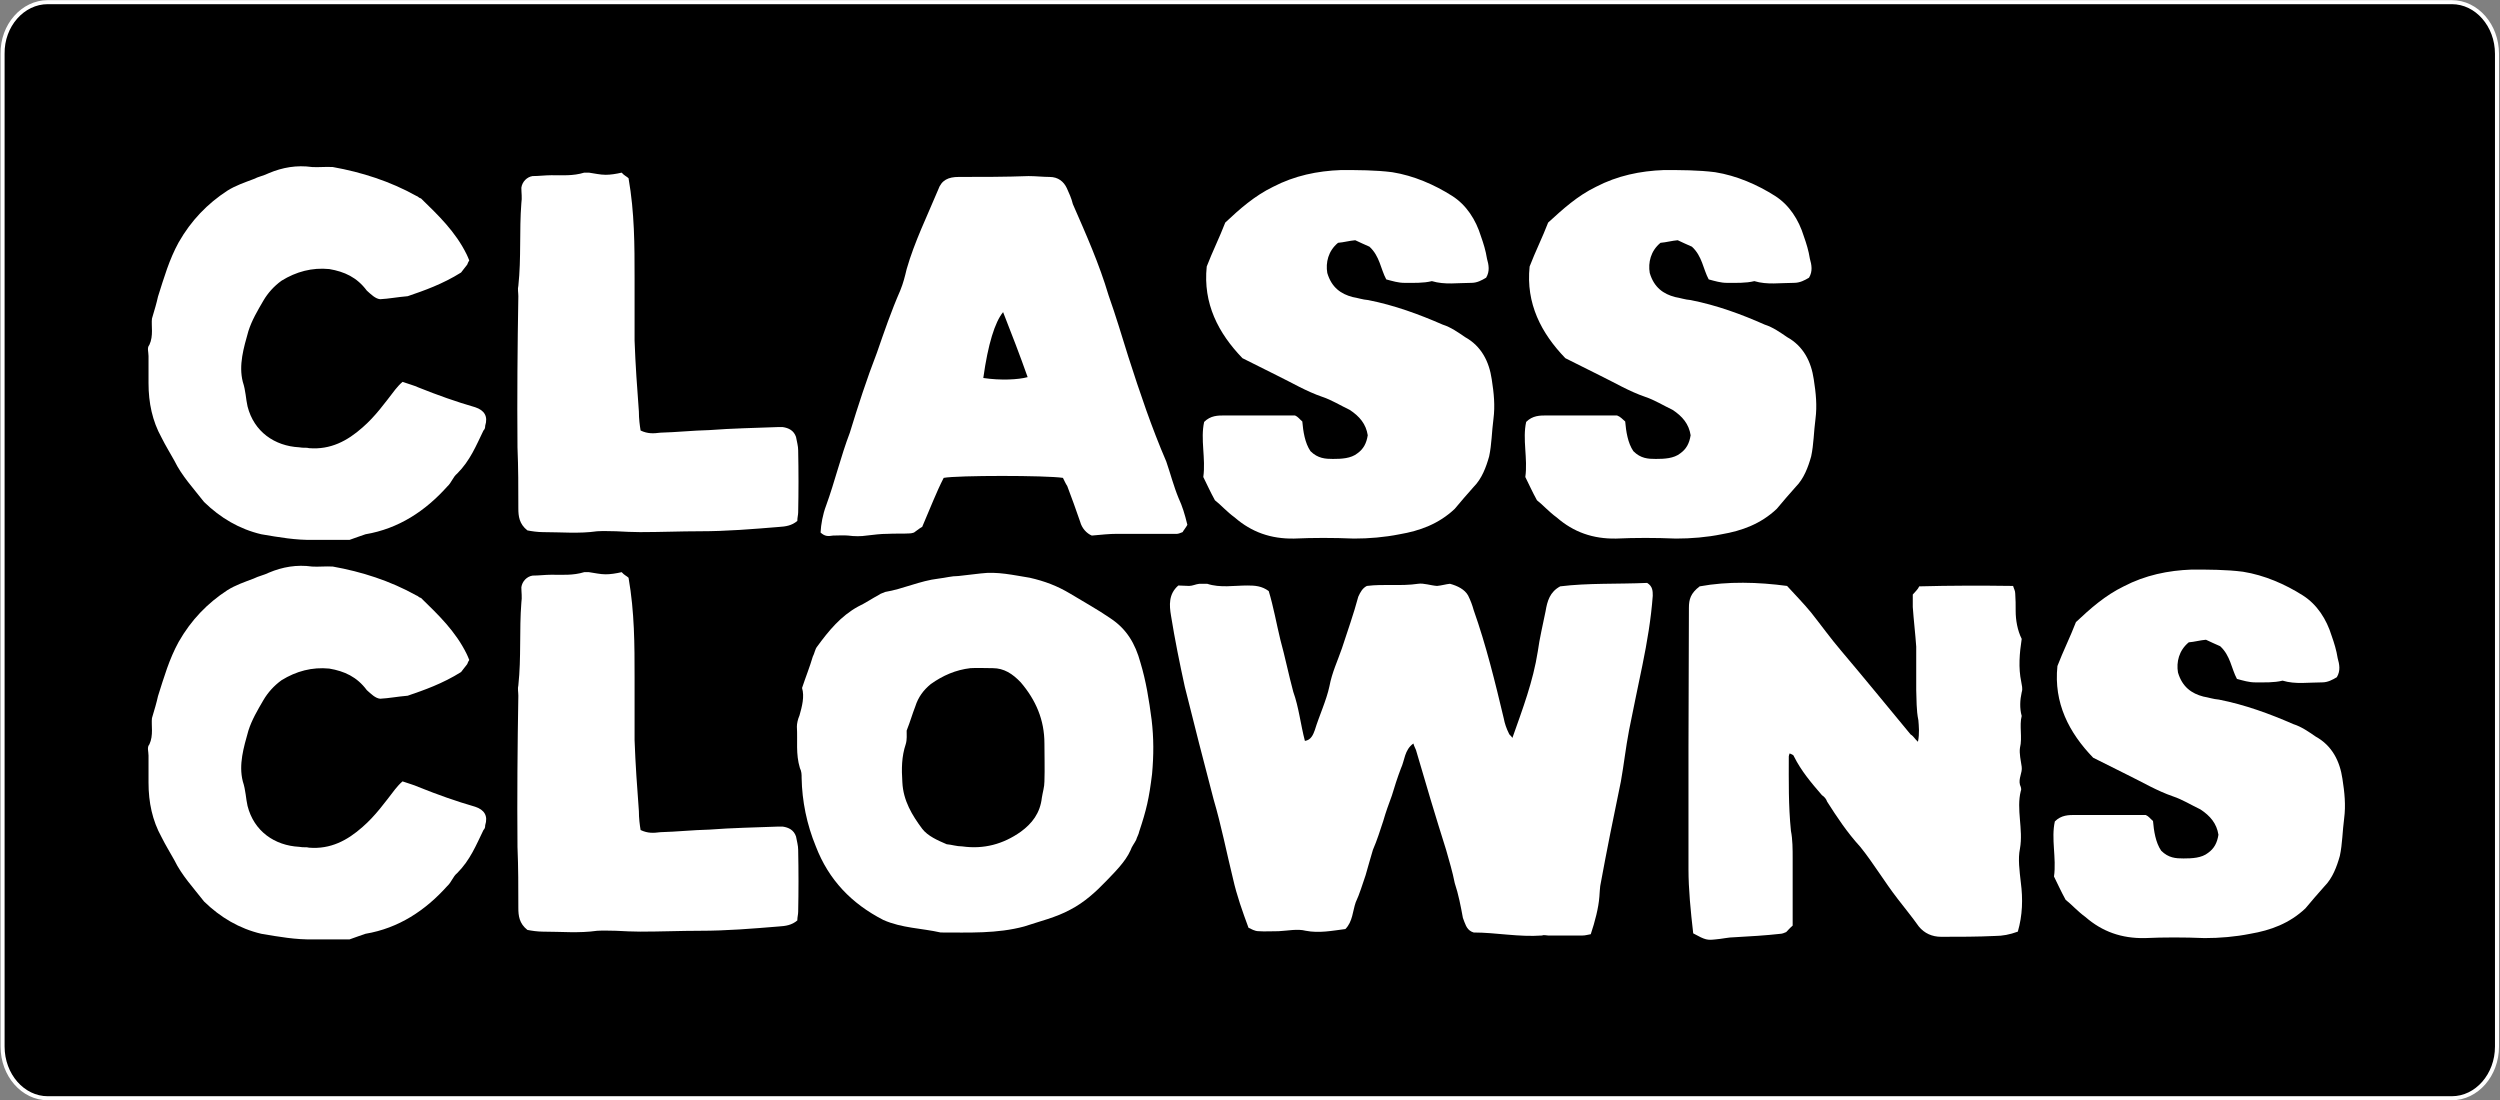
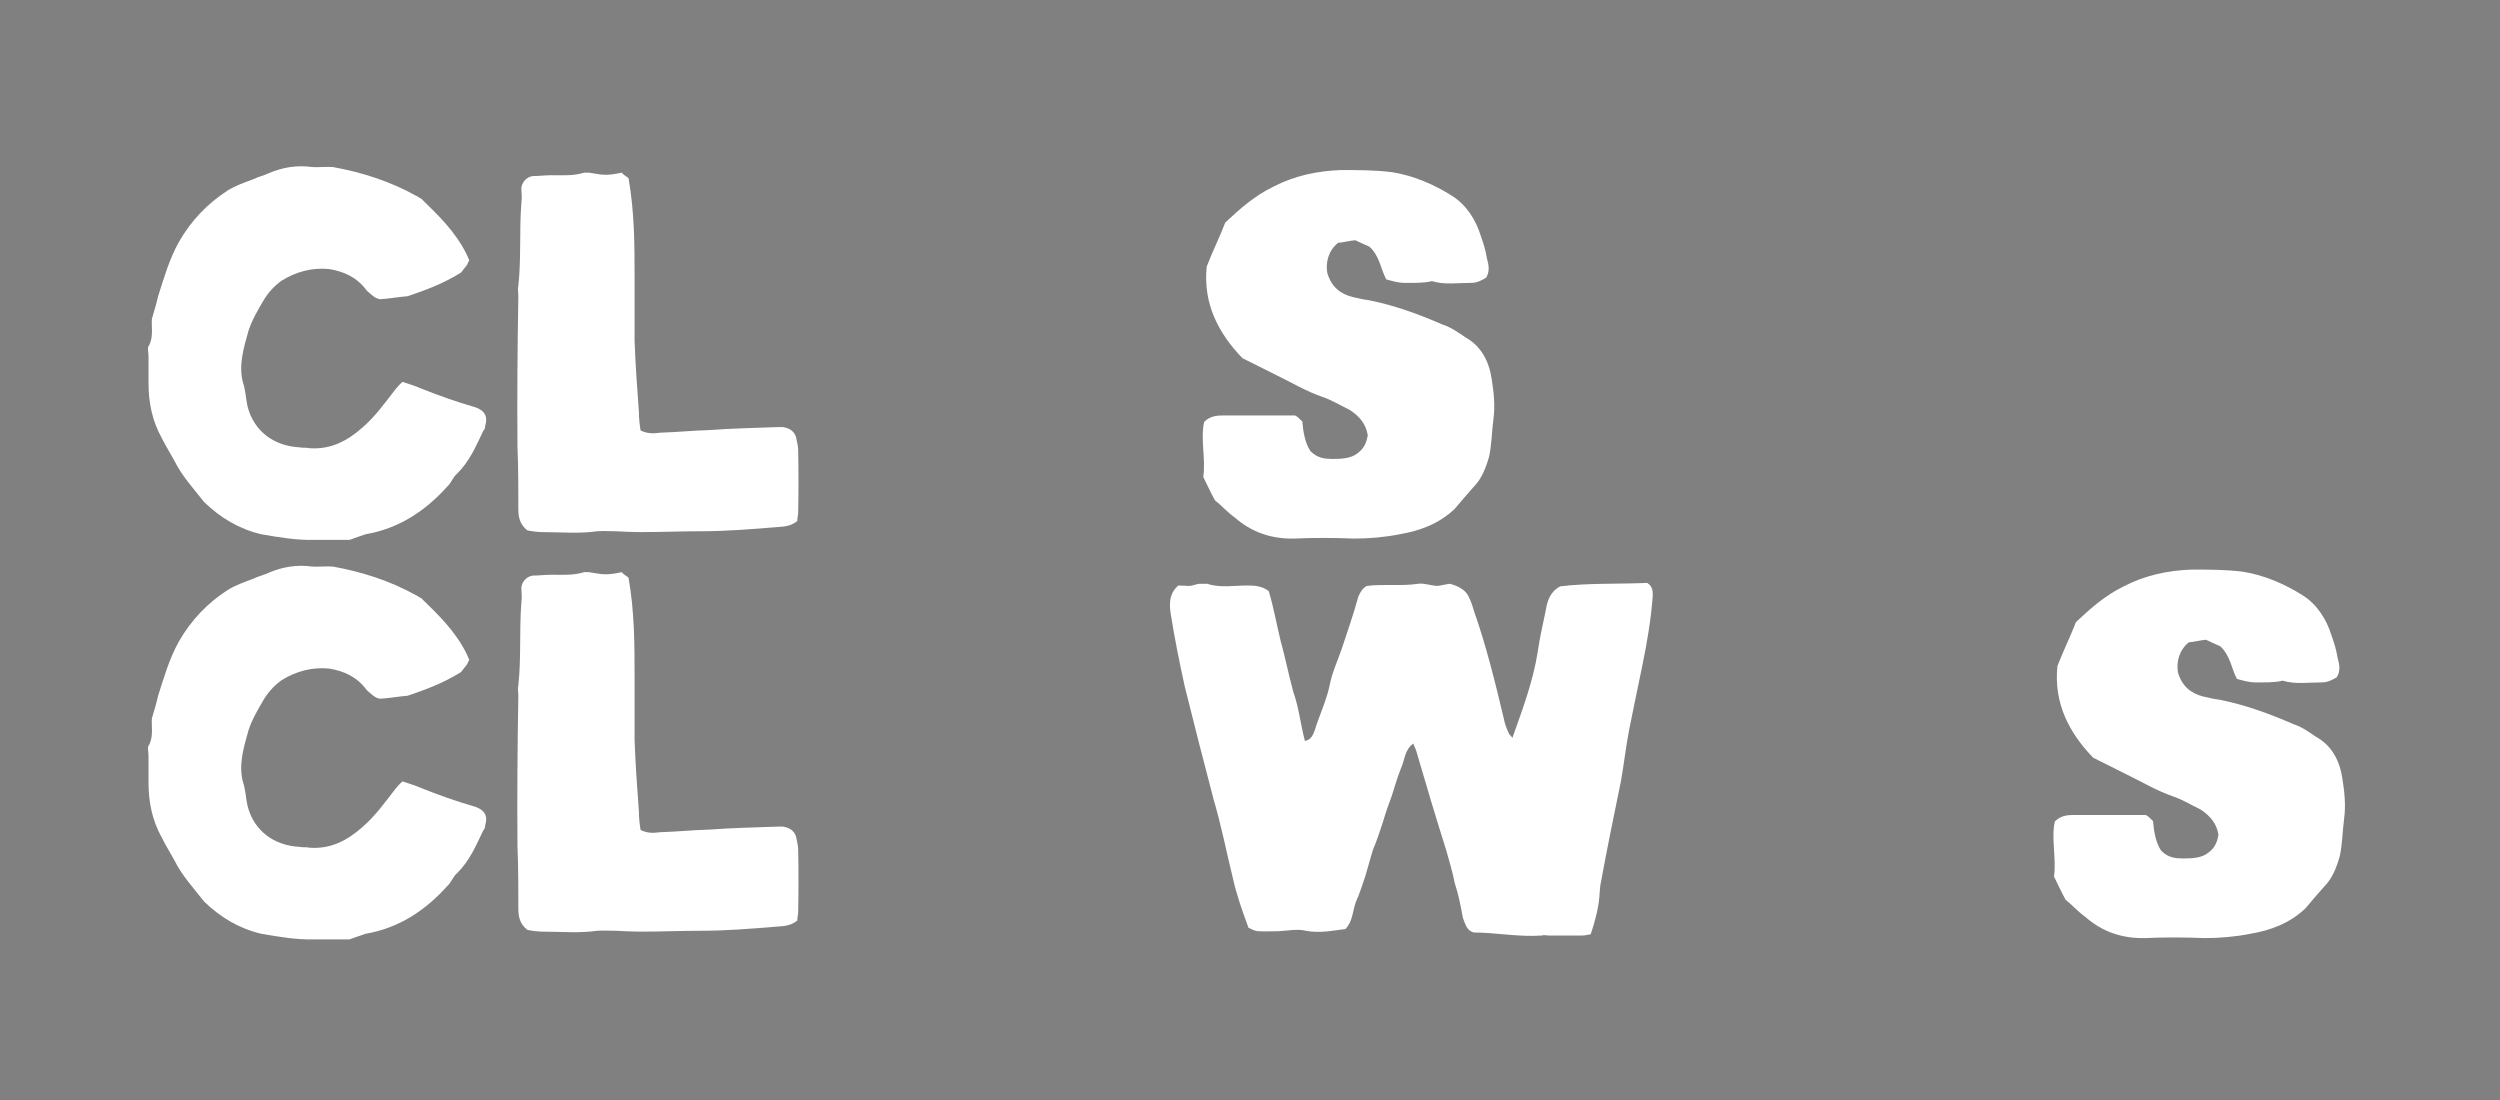
<svg xmlns="http://www.w3.org/2000/svg" version="1.1" id="Layer_1" x="0px" y="0px" viewBox="0 0 580.7 255.6" style="enable-background:new 0 0 580.7 255.6;" xml:space="preserve">
  <rect x="0" y="0" width="580.7" height="255.6" fill="#808080" stroke="none" />
  <style type="text/css">
	.st0{stroke:#FFFFFF;stroke-width:0.937;stroke-miterlimit:10;}
	.st1{fill:#FFFFFF;}
</style>
  <g id="Layer_2_1_">
-     <path class="st0" d="M11.1,0.5h558.4c5.8,0,10.5,5.4,10.5,12v230.6c0,6.6-4.7,12-10.5,12H11.1c-5.8,0-10.5-5.4-10.5-12V12.5   C0.5,5.9,5.3,0.5,11.1,0.5z" />
-   </g>
+     </g>
  <g>
    <path class="st1" d="M108.5,61.5c-0.6,0.8-1.2,1.5-1.4,1.8c-4.3,2.7-8.6,4.2-12.4,5.5c-2.4,0.2-4.4,0.6-6.4,0.7   c-1.1-0.1-2.1-1.1-3.1-2c-2.3-3.1-5.2-4.4-8.7-5c-4-0.4-7.7,0.6-11.1,2.7c-1.8,1.3-3.2,2.9-4.2,4.6c-1.4,2.4-2.7,4.6-3.5,7.1   c-1.1,3.9-2.3,7.9-1.3,11.8c0.7,2.1,0.7,4,1.1,5.7c1.5,5.9,6.3,9.2,12,9.5c1,0.2,1.7,0,2.3,0.2c5,0.4,8.9-1.7,12.4-4.8   c3-2.6,5.2-5.7,7.6-8.8c0.5-0.6,1-1.2,1.7-1.8c1.4,0.5,2.6,0.8,3.7,1.3c4.5,1.8,8.7,3.3,13.2,4.6c2.1,0.7,3,2.1,2.3,4.3   c0,0.5-0.1,0.8-0.4,1.1c-1.7,3.5-3.1,7-6.1,10c-1,0.8-1.3,2.1-2.3,3c-5.1,5.7-11.3,9.8-19,11.1c-1.1,0.4-2.1,0.7-3.7,1.3   c-2.5,0-5.4,0-8.4,0c-4,0.1-8-0.6-12.1-1.3c-5.1-1.2-9.5-3.8-13.3-7.5c-2.5-3.2-5.2-6.1-6.9-9.6c-1-1.8-2-3.4-3-5.4   c-2.1-3.8-3-8-3-12.6c0-2,0-3.9,0-6.3c0-1-0.4-1.9,0.2-2.6c1-2.1,0.4-4.5,0.6-6.1c0.6-2,1.1-3.7,1.4-5.1c1.4-4.4,2.6-8.6,4.8-12.6   c2.9-5.1,6.7-9,11.3-12c1.9-1.2,4-1.9,6.1-2.7c1.2-0.6,2.4-0.8,3.6-1.4c3.1-1.3,6.4-1.9,10-1.4c1.4,0.1,3.1-0.1,4.8,0   c6.7,1.2,13.3,3.3,19.4,6.7c0.4,0.1,0.6,0.5,1.1,0.6c4,3.9,8,7.7,10.6,13c0.2,0.5,0.4,0.8,0.6,1.4   C108.6,61.1,108.6,61.4,108.5,61.5z" />
    <path class="st1" d="M146,41.4c1.4,8,1.4,15.6,1.4,23.2c0,4.9,0,9.9,0,14.5c0.2,5.7,0.6,11.1,1,16.5c0,1.7,0.2,3.2,0.4,4.4   c1.7,0.8,3,0.7,4.6,0.5c3.8-0.1,7.4-0.5,11.4-0.6c5.2-0.4,10.6-0.5,15.9-0.7c0.4,0,0.8,0,1.1,0c1.4,0.2,2.6,0.8,3.1,2.3   c0.2,1.1,0.5,2.1,0.5,3.1c0.1,5,0.1,9.6,0,14.4c0,0.6-0.2,1.2-0.2,2c-1.3,1.1-2.7,1.3-4.3,1.4c-6.1,0.5-12.1,1-18.3,1   c-4.5,0-9.2,0.2-13.9,0.2c-1.8,0-3.6-0.1-5.6-0.2c-1.3,0-2.9-0.1-4.4,0c-4.2,0.6-8.3,0.2-12.6,0.2c-1.2,0-2.6-0.2-3.6-0.4   c-1.9-1.5-2.1-3.3-2.1-5.1c0-4.8,0-9.5-0.2-14.2c-0.1-11.7,0-23.4,0.2-35.1c0-0.8-0.2-1.7,0-2.4c0.7-6.5,0.2-12.8,0.7-19.2   c0.2-1.3,0-2.4,0-3.6c0.2-1.4,1.3-2.5,2.6-2.7c1.4,0,3-0.2,4.4-0.2c2.5,0,5,0.2,7.6-0.6c0.4,0,0.6,0,1.1,0c1.4,0.2,2.6,0.5,3.9,0.5   c1.1,0,2.4-0.2,3.7-0.5C145,40.8,145.6,41,146,41.4z" />
-     <path class="st1" d="M274.7,123.6c-0.5,0.2-1,0.4-1.3,0.4c-4.8,0-9.5,0-13.9,0c-1.9,0-3.6,0.2-5.9,0.4c-1.2-0.5-2.3-1.7-2.7-3.2   c-1-2.9-1.9-5.4-3-8.3c-0.4-0.6-0.7-1.3-1-1.9c-3.9-0.6-24.6-0.6-27.7,0c-1.7,3.3-3.1,7-5,11.4c-0.1,0-1,0.6-1.9,1.3   c-0.1,0-0.5,0.2-1,0.2c-1.5,0.1-3.5,0-5.1,0.1c-1.7,0-3.1,0.2-4.9,0.4c-1.2,0.2-2.9,0.2-4.3,0c-1.1-0.1-2.4,0-3.5,0   c-1.2,0.2-1.9,0.2-2.9-0.7c0.1-1.9,0.5-4.2,1.3-6.3c2-5.5,3.4-11.4,5.5-16.9c1.9-6.2,3.9-12.4,6.3-18.6c1.7-4.9,3.3-9.6,5.4-14.4   c0.7-1.7,1.1-3.3,1.5-5c1.8-6.3,4.8-12.4,7.3-18.4c0.8-2.3,2.4-3,4.8-3c5.4,0,10.9,0,16.2-0.2c1.7,0,3.4,0.2,4.9,0.2   c2,0,3.3,1.1,4,2.6c0.5,1.1,1.1,2.4,1.4,3.7c3.1,7.1,6.1,13.8,8.3,21.2c1.7,4.8,3.1,9.5,4.6,14.3c2.7,8.4,5.4,16.4,8.8,24.3   c1,2.9,1.7,5.7,2.9,8.6c0.8,1.7,1.4,3.6,2,6.1C275.5,122.5,274.9,123.2,274.7,123.6z M228.4,87.8c4,0.6,8.1,0.4,10.3-0.2   c-1.8-5.1-3.7-10-5.7-15.1C231.1,74.8,229.5,79.9,228.4,87.8z" />
    <path class="st1" d="M302.5,97.9c0.2,2.3,0.6,5,1.9,6.9c1.7,1.7,3.5,1.8,5.2,1.8c2,0,4.2-0.1,5.7-1.3c1.4-1,2.1-2.3,2.4-4.2   c-0.4-2.6-1.9-4.4-4.2-5.9c-2.1-1-4.2-2.3-6.3-3c-3.8-1.3-7.1-3.3-10.6-5c-2.6-1.3-5.2-2.6-8-4c-5.6-5.8-9.2-12.7-8.3-21.3   c1.3-3.4,3-6.8,4.3-10.2c3.4-3.2,6.8-6.2,11.1-8.3c5-2.6,10.3-3.7,15.8-3.9c3.8,0,8,0,11.9,0.5c5,0.8,9.8,2.9,13.9,5.5   c3.3,2.1,5.5,5.5,6.7,9.4c0.6,1.7,1.1,3.3,1.4,5.2c0.4,1.4,0.7,2.9-0.2,4.4c-1,0.6-2.1,1.2-3.4,1.2c-3.2,0-6.2,0.5-9.2-0.4   c-2,0.5-4.3,0.4-6.4,0.4c-1.4,0-2.7-0.4-4.2-0.8c-1.3-2.4-1.5-5.4-3.9-7.6c-1.1-0.5-2.3-1-3.3-1.5c-1.3,0.1-2.7,0.5-4,0.6   c-2.3,1.9-2.9,4.6-2.5,7c1,3.4,3.2,4.9,5.9,5.6c1.2,0.2,2.3,0.6,3.6,0.7c6.1,1.2,11.8,3.3,17.3,5.7c1.9,0.6,3.6,1.8,5.2,2.9   c3.8,2.1,5.6,5.7,6.2,9.8c0.5,3.2,0.8,6.1,0.4,9.2c-0.4,3-0.4,5.9-1,8.7c-0.7,2.5-1.7,5.2-3.6,7.1c-1.5,1.7-3,3.4-4.4,5.1   c-3.7,3.5-8.1,5.1-12.8,5.9c-3.5,0.7-7.1,1-10.6,1c-4.8-0.2-9.5-0.2-13.9,0c-5.4,0.1-9.9-1.5-13.8-4.9c-1.8-1.3-3.3-3-4.6-4   c-1.1-2-1.8-3.6-2.7-5.4c0.6-4.3-0.7-8.8,0.2-12.8c1.5-1.5,3.2-1.5,4.8-1.5c5.4,0,10.7,0,16.3,0C301.5,96.8,301.8,97.3,302.5,97.9z   " />
-     <path class="st1" d="M377.5,97.9c0.2,2.3,0.6,5,1.9,6.9c1.7,1.7,3.4,1.8,5.2,1.8c2,0,4.2-0.1,5.7-1.3c1.4-1,2.1-2.3,2.4-4.2   c-0.4-2.6-1.9-4.4-4.2-5.9c-2.1-1-4.2-2.3-6.3-3c-3.8-1.3-7.1-3.3-10.6-5c-2.6-1.3-5.2-2.6-8-4c-5.6-5.8-9.2-12.7-8.3-21.3   c1.3-3.4,3-6.8,4.3-10.2c3.5-3.2,6.8-6.2,11.1-8.3c5-2.6,10.3-3.7,15.8-3.9c3.8,0,8,0,11.9,0.5c5,0.8,9.8,2.9,13.9,5.5   c3.3,2.1,5.5,5.5,6.7,9.4c0.6,1.7,1.1,3.3,1.4,5.2c0.4,1.4,0.7,2.9-0.2,4.4c-1,0.6-2.1,1.2-3.5,1.2c-3.2,0-6.2,0.5-9.2-0.4   c-2,0.5-4.3,0.4-6.4,0.4c-1.4,0-2.7-0.4-4.2-0.8c-1.3-2.4-1.5-5.4-3.9-7.6c-1.1-0.5-2.3-1-3.3-1.5c-1.3,0.1-2.7,0.5-4,0.6   c-2.3,1.9-2.9,4.6-2.5,7c1,3.4,3.2,4.9,5.9,5.6c1.2,0.2,2.3,0.6,3.6,0.7c6.1,1.2,11.8,3.3,17.2,5.7c1.9,0.6,3.6,1.8,5.2,2.9   c3.8,2.1,5.6,5.7,6.2,9.8c0.5,3.2,0.8,6.1,0.4,9.2c-0.4,3-0.4,5.9-1,8.7c-0.7,2.5-1.7,5.2-3.6,7.1c-1.5,1.7-3,3.4-4.4,5.1   c-3.7,3.5-8.1,5.1-12.8,5.9c-3.4,0.7-7.1,1-10.6,1c-4.8-0.2-9.5-0.2-13.9,0c-5.4,0.1-9.9-1.5-13.8-4.9c-1.8-1.3-3.3-3-4.6-4   c-1.1-2-1.8-3.6-2.7-5.4c0.6-4.3-0.7-8.8,0.2-12.8c1.5-1.5,3.2-1.5,4.8-1.5c5.4,0,10.7,0,16.3,0C376.4,96.8,376.8,97.3,377.5,97.9z   " />
    <path class="st1" d="M108.5,154.3c-0.6,0.8-1.2,1.5-1.4,1.8c-4.3,2.7-8.6,4.2-12.4,5.5c-2.4,0.2-4.4,0.6-6.4,0.7   c-1.1-0.1-2.1-1.1-3.1-2c-2.3-3.1-5.2-4.4-8.7-5c-4-0.4-7.7,0.6-11.1,2.7c-1.8,1.3-3.2,2.9-4.2,4.6c-1.4,2.4-2.7,4.6-3.5,7.1   c-1.1,3.9-2.3,7.9-1.3,11.8c0.7,2.1,0.7,4,1.1,5.7c1.5,5.9,6.3,9.2,12,9.5c1,0.2,1.7,0,2.3,0.2c5,0.4,8.9-1.7,12.4-4.8   c3-2.6,5.2-5.7,7.6-8.8c0.5-0.6,1-1.2,1.7-1.8c1.4,0.5,2.6,0.8,3.7,1.3c4.5,1.8,8.7,3.3,13.2,4.6c2.1,0.7,3,2.1,2.3,4.3   c0,0.5-0.1,0.8-0.4,1.1c-1.7,3.5-3.1,7-6.1,10c-1,0.8-1.3,2.1-2.3,3c-5.1,5.7-11.3,9.8-19,11.1c-1.1,0.4-2.1,0.7-3.7,1.3   c-2.5,0-5.4,0-8.4,0c-4,0.1-8-0.6-12.1-1.3c-5.1-1.2-9.5-3.8-13.3-7.5c-2.5-3.2-5.2-6.1-6.9-9.6c-1-1.8-2-3.4-3-5.4   c-2.1-3.8-3-8-3-12.6c0-2,0-3.9,0-6.3c0-1-0.4-1.9,0.2-2.6c1-2.1,0.4-4.5,0.6-6.1c0.6-2,1.1-3.7,1.4-5.1c1.4-4.4,2.6-8.6,4.8-12.6   c2.9-5.1,6.7-9,11.3-12c1.9-1.2,4-1.9,6.1-2.7c1.2-0.6,2.4-0.8,3.6-1.4c3.1-1.3,6.4-1.9,10-1.4c1.4,0.1,3.1-0.1,4.8,0   c6.7,1.2,13.3,3.3,19.4,6.7c0.4,0.1,0.6,0.5,1.1,0.6c4,3.9,8,7.7,10.6,13c0.2,0.5,0.4,0.8,0.6,1.4   C108.6,153.9,108.6,154.2,108.5,154.3z" />
    <path class="st1" d="M146,134.2c1.4,8,1.4,15.6,1.4,23.2c0,4.9,0,9.9,0,14.5c0.2,5.7,0.6,11.1,1,16.5c0,1.7,0.2,3.2,0.4,4.4   c1.7,0.8,3,0.7,4.6,0.5c3.8-0.1,7.4-0.5,11.4-0.6c5.2-0.4,10.6-0.5,15.9-0.7c0.4,0,0.8,0,1.1,0c1.4,0.2,2.6,0.8,3.1,2.3   c0.2,1.1,0.5,2.1,0.5,3.1c0.1,5,0.1,9.6,0,14.4c0,0.6-0.2,1.2-0.2,2c-1.3,1.1-2.7,1.3-4.3,1.4c-6.1,0.5-12.1,1-18.3,1   c-4.5,0-9.2,0.2-13.9,0.2c-1.8,0-3.6-0.1-5.6-0.2c-1.3,0-2.9-0.1-4.4,0c-4.2,0.6-8.3,0.2-12.6,0.2c-1.2,0-2.6-0.2-3.6-0.4   c-1.9-1.5-2.1-3.3-2.1-5.1c0-4.8,0-9.5-0.2-14.2c-0.1-11.7,0-23.4,0.2-35.1c0-0.8-0.2-1.7,0-2.4c0.7-6.5,0.2-12.8,0.7-19.2   c0.2-1.3,0-2.4,0-3.6c0.2-1.4,1.3-2.5,2.6-2.7c1.4,0,3-0.2,4.4-0.2c2.5,0,5,0.2,7.6-0.6c0.4,0,0.6,0,1.1,0c1.4,0.2,2.6,0.5,3.9,0.5   c1.1,0,2.4-0.2,3.7-0.5C145,133.6,145.6,133.8,146,134.2z" />
-     <path class="st1" d="M188.8,152.5c0.4-0.7,0.5-1.7,1-2.3c2.7-3.7,5.5-7.1,9.5-9.3c1.7-0.8,3.3-1.9,4.8-2.7c0.5-0.4,1.2-0.5,1.5-0.7   c4.2-0.7,8.1-2.6,12.4-3.1c1.7-0.2,3-0.6,4.6-0.6c1.7-0.2,3.5-0.4,5.2-0.6c3.9-0.5,7.6,0.4,11.4,1c3.5,0.8,6.4,1.9,9.4,3.7   c3.3,2,6.4,3.7,9.3,5.7c3.8,2.5,5.8,5.9,7,10.3c1.3,4.3,2,8.7,2.6,13.3c0.5,4.2,0.5,8.2,0.1,12.6c-0.7,5.7-1.3,8.3-3,13.4   c-0.1,0.6-0.5,1.2-0.7,1.9c-0.4,0.8-1,1.5-1.3,2.4c-1.2,2.7-3.7,5.1-5.6,7.1c-2.4,2.5-5.1,5-8.4,6.7c-3.3,1.8-7.1,2.7-10.7,3.9   c-6.3,1.7-12.8,1.4-19.4,1.4c-4.4-1-9-1-13.3-2.9c-7.4-3.8-12.7-9.3-15.7-17.1c-2.1-5.1-3.2-10.5-3.3-15.9c0-0.8,0-1.5-0.4-2.3   c-1-3.3-0.5-6.3-0.7-9.6c0-0.7,0.2-1.7,0.6-2.6c0.6-2.1,1.2-4.4,0.6-6.4C187.2,157.1,188.1,154.9,188.8,152.5z M210.4,172.8   c-1,3-1,5.8-0.8,8.9c0.2,4.3,2.3,7.7,4.6,10.8c1.3,1.7,3.6,2.7,5.7,3.6c1.2,0.1,2.3,0.5,3.6,0.5c5,0.7,9.5-0.5,13.6-3.4   c2.6-1.9,4.5-4.3,4.9-7.9c0.2-1.3,0.6-2.5,0.6-3.8c0.1-3,0-5.9,0-8.8c0-5.5-2-10.1-5.5-14.2c-1.9-2-3.9-3.3-6.5-3.3   c-2,0-3.6-0.1-5.2,0c-3.4,0.4-6.4,1.7-9.2,3.7c-1.7,1.4-2.9,3-3.6,5.2c-0.7,1.8-1.1,3.3-2,5.6C210.6,170.6,210.7,171.8,210.4,172.8   z" />
    <path class="st1" d="M367.6,217.3c-2.5,0-5.4,0-8,0c-0.4,0-1-0.2-1.4,0c-5.4,0.4-10.7-0.7-15.9-0.7c-0.1,0-0.4-0.2-0.5-0.2   c-1.2-0.6-1.5-1.9-2-3.2c-0.5-2.7-1-5.4-1.9-8.1c-0.5-2.6-1.3-5.2-2-7.7c-2.4-7.6-4.8-15.6-7-23.2c-0.2-0.5-0.4-0.8-0.6-1.5   c-2.1,1.5-2,3.9-2.9,5.8c-0.8,2.1-1.5,4.3-2.1,6.3c-0.7,1.9-1.4,3.8-2,5.9c-0.7,2.1-1.4,4.4-2.4,6.7c-0.6,1.9-1.1,3.9-1.7,5.9   c-0.7,2-1.4,4.4-2.3,6.3c-0.7,2-0.7,4.5-2.4,6.2c-3.1,0.4-6.1,1-9.2,0.4c-1.9-0.5-4.2,0-6.3,0.1c-1.7,0-3.3,0.1-4.6,0   c-1,0-1.7-0.5-2.4-0.8c-1.4-3.8-2.7-7.4-3.6-11.4c-1.5-6.1-2.7-12.3-4.5-18.4c-2.3-8.7-4.5-17.4-6.7-26.2   c-1.2-5.5-2.3-10.9-3.2-16.5c-0.4-2.4-0.6-5,1.7-7c0.7,0,1.7,0.1,2.5,0.1c0.8,0,1.5-0.4,2.4-0.5c0.5,0,1.2,0,1.8,0   c3,1,6.3,0.4,9.3,0.4c1.8,0,3.4,0.1,5,1.3c1.1,3.6,1.8,7.6,2.7,11.3c1.1,4,1.9,8,3,12.1c1.3,3.6,1.7,7.6,2.7,11.4   c1.4-0.2,1.9-1.4,2.3-2.5c1-3.3,2.7-6.9,3.4-10.2c0.6-3.2,1.9-5.9,2.9-8.8c1.3-4,2.7-7.9,3.8-12c0.5-1.1,1-2,2-2.5   c4-0.5,7.9,0.1,11.9-0.5c1.3-0.2,2.9,0.4,4.4,0.5c1.1-0.1,2-0.4,3-0.5c1.8,0.5,3.4,1.3,4.2,2.7c0.6,1.2,1,2.3,1.3,3.4   c2.9,8.2,5,16.8,7,25.2c0.2,1.1,0.6,2.3,1.2,3.5c0,0.2,0.5,0.5,0.8,1c2.4-6.8,4.8-13.1,5.9-20.1c0.4-3,1.2-6.3,1.8-9.3   c0.4-2.4,1-4.5,3.4-5.8c6.4-0.8,13.4-0.5,20.2-0.8c1.3,0.8,1.3,1.9,1.3,3c-0.4,5.4-1.3,10.7-2.4,16.1c-1.1,5.2-2.1,10.2-3.1,15.1   c-0.8,4.2-1.2,8-1.9,11.9c-1.7,8.2-3.3,16.1-4.8,24.3c-0.1,0.6-0.1,1.4-0.2,2.5c-0.2,2.6-1,5.7-2,8.7   C368.8,217.1,368.3,217.3,367.6,217.3z" />
-     <path class="st1" d="M392.2,201.9c0-7.7,0-15,0-22.5c0-2,0-4.2,0-5.8c0-10.9,0.1-21.7,0.1-32.4c0-2,0.4-3.4,2.5-5   c6.5-1.2,13.6-1,20.3-0.1c1.9,2.1,3.8,4,5.6,6.2c2.3,2.9,4.6,6.1,7,8.9c5.5,6.5,10.8,13,16.1,19.4c0.7,0.4,1,1.1,1.7,1.7   c0.4-1.9,0.2-3.7,0.1-5c-0.5-2.4-0.4-4.8-0.5-7c0-3.4,0-6.7,0-10.1c-0.2-2.9-0.6-6.3-0.8-9.2c0-0.8,0-1.9,0-2.9   c0.5-0.6,1.2-1.2,1.5-1.9c7.3-0.2,14.4-0.2,21.8-0.1c0.2,0.7,0.5,1.1,0.5,1.8c0.1,1.3,0.1,2.6,0.1,4c0,2.1,0.4,4.5,1.4,6.5   c-0.5,3.3-0.8,6.7-0.1,10c0.1,0.8,0.4,1.5,0.1,2.4c-0.4,1.8-0.5,3.7,0,5.5c-0.6,2.3,0.2,5-0.4,7.4c-0.2,1.3,0.2,3,0.4,4.4   c0.2,1.4-0.8,2.7-0.4,4.2c0.2,0.5,0.4,1,0.2,1.4c-1.1,4.3,0.6,8.9-0.2,13.4c-0.5,2.4-0.1,5.2,0.2,7.9c0.5,3.8,0.4,7.6-0.7,11.4   c-1.9,0.7-3.6,1-5.2,1c-4.2,0.2-8.4,0.2-12.6,0.2c-2.1,0-3.9-0.8-5.2-2.4c-1.7-2.4-3.3-4.3-4.9-6.4c-3.1-4-5.7-8.4-8.7-12.1   c-3.1-3.4-5.4-6.9-7.7-10.5c-0.2-0.6-0.6-1.1-1.2-1.5c-2.5-2.9-4.8-5.6-6.5-9c-0.1-0.4-0.6-0.5-1-0.7c-0.1,0.2-0.2,0.6-0.2,0.7   c0,5.7-0.1,11.4,0.5,17.3c0.4,2,0.4,4.3,0.4,6.4c0,5.1,0,10.3,0,15.6c-0.7,0.6-1.2,1.2-1.5,1.5c-0.4,0.2-1,0.4-1.3,0.4   c-3.6,0.4-7.1,0.6-10.7,0.8c-1.4,0-3,0.4-4.4,0.5c-1.9,0.2-2.3,0.2-5.2-1.4C392.7,211.6,392.2,206.5,392.2,201.9z" />
    <path class="st1" d="M500.1,190.7c0.2,2.3,0.6,5,1.9,6.9c1.7,1.7,3.4,1.8,5.2,1.8c2,0,4.2-0.1,5.7-1.3c1.4-1,2.1-2.3,2.4-4.2   c-0.4-2.6-1.9-4.4-4.2-5.9c-2.1-1-4.2-2.3-6.3-3c-3.8-1.3-7.1-3.3-10.6-5c-2.6-1.3-5.2-2.6-8-4c-5.6-5.8-9.2-12.7-8.3-21.3   c1.3-3.4,3-6.8,4.3-10.2c3.4-3.2,6.8-6.2,11.1-8.3c5-2.6,10.3-3.7,15.8-3.9c3.8,0,8,0,11.9,0.5c5,0.8,9.8,2.9,13.9,5.5   c3.3,2.1,5.5,5.5,6.7,9.4c0.6,1.7,1.1,3.3,1.4,5.2c0.4,1.4,0.7,2.9-0.2,4.4c-1,0.6-2.1,1.2-3.4,1.2c-3.2,0-6.2,0.5-9.2-0.4   c-2,0.5-4.3,0.4-6.4,0.4c-1.4,0-2.7-0.4-4.2-0.8c-1.3-2.4-1.5-5.4-3.9-7.6c-1.1-0.5-2.3-1-3.3-1.5c-1.3,0.1-2.7,0.5-4,0.6   c-2.3,1.9-2.9,4.6-2.5,7c1,3.4,3.2,4.9,5.9,5.6c1.2,0.2,2.3,0.6,3.6,0.7c6.1,1.2,11.8,3.3,17.3,5.7c1.9,0.6,3.6,1.8,5.2,2.9   c3.8,2.1,5.6,5.7,6.2,9.8c0.5,3.2,0.8,6.1,0.4,9.2c-0.4,3-0.4,5.9-1,8.7c-0.7,2.5-1.7,5.2-3.6,7.1c-1.5,1.7-3,3.4-4.4,5.1   c-3.7,3.5-8.1,5.1-12.8,5.9c-3.5,0.7-7.1,1-10.6,1c-4.8-0.2-9.5-0.2-13.9,0c-5.4,0.1-9.9-1.5-13.8-4.9c-1.8-1.3-3.3-3-4.6-4   c-1.1-2-1.8-3.6-2.7-5.4c0.6-4.3-0.7-8.8,0.2-12.8c1.5-1.5,3.2-1.5,4.8-1.5c5.4,0,10.7,0,16.3,0   C499.1,189.6,499.4,190.1,500.1,190.7z" />
  </g>
</svg>